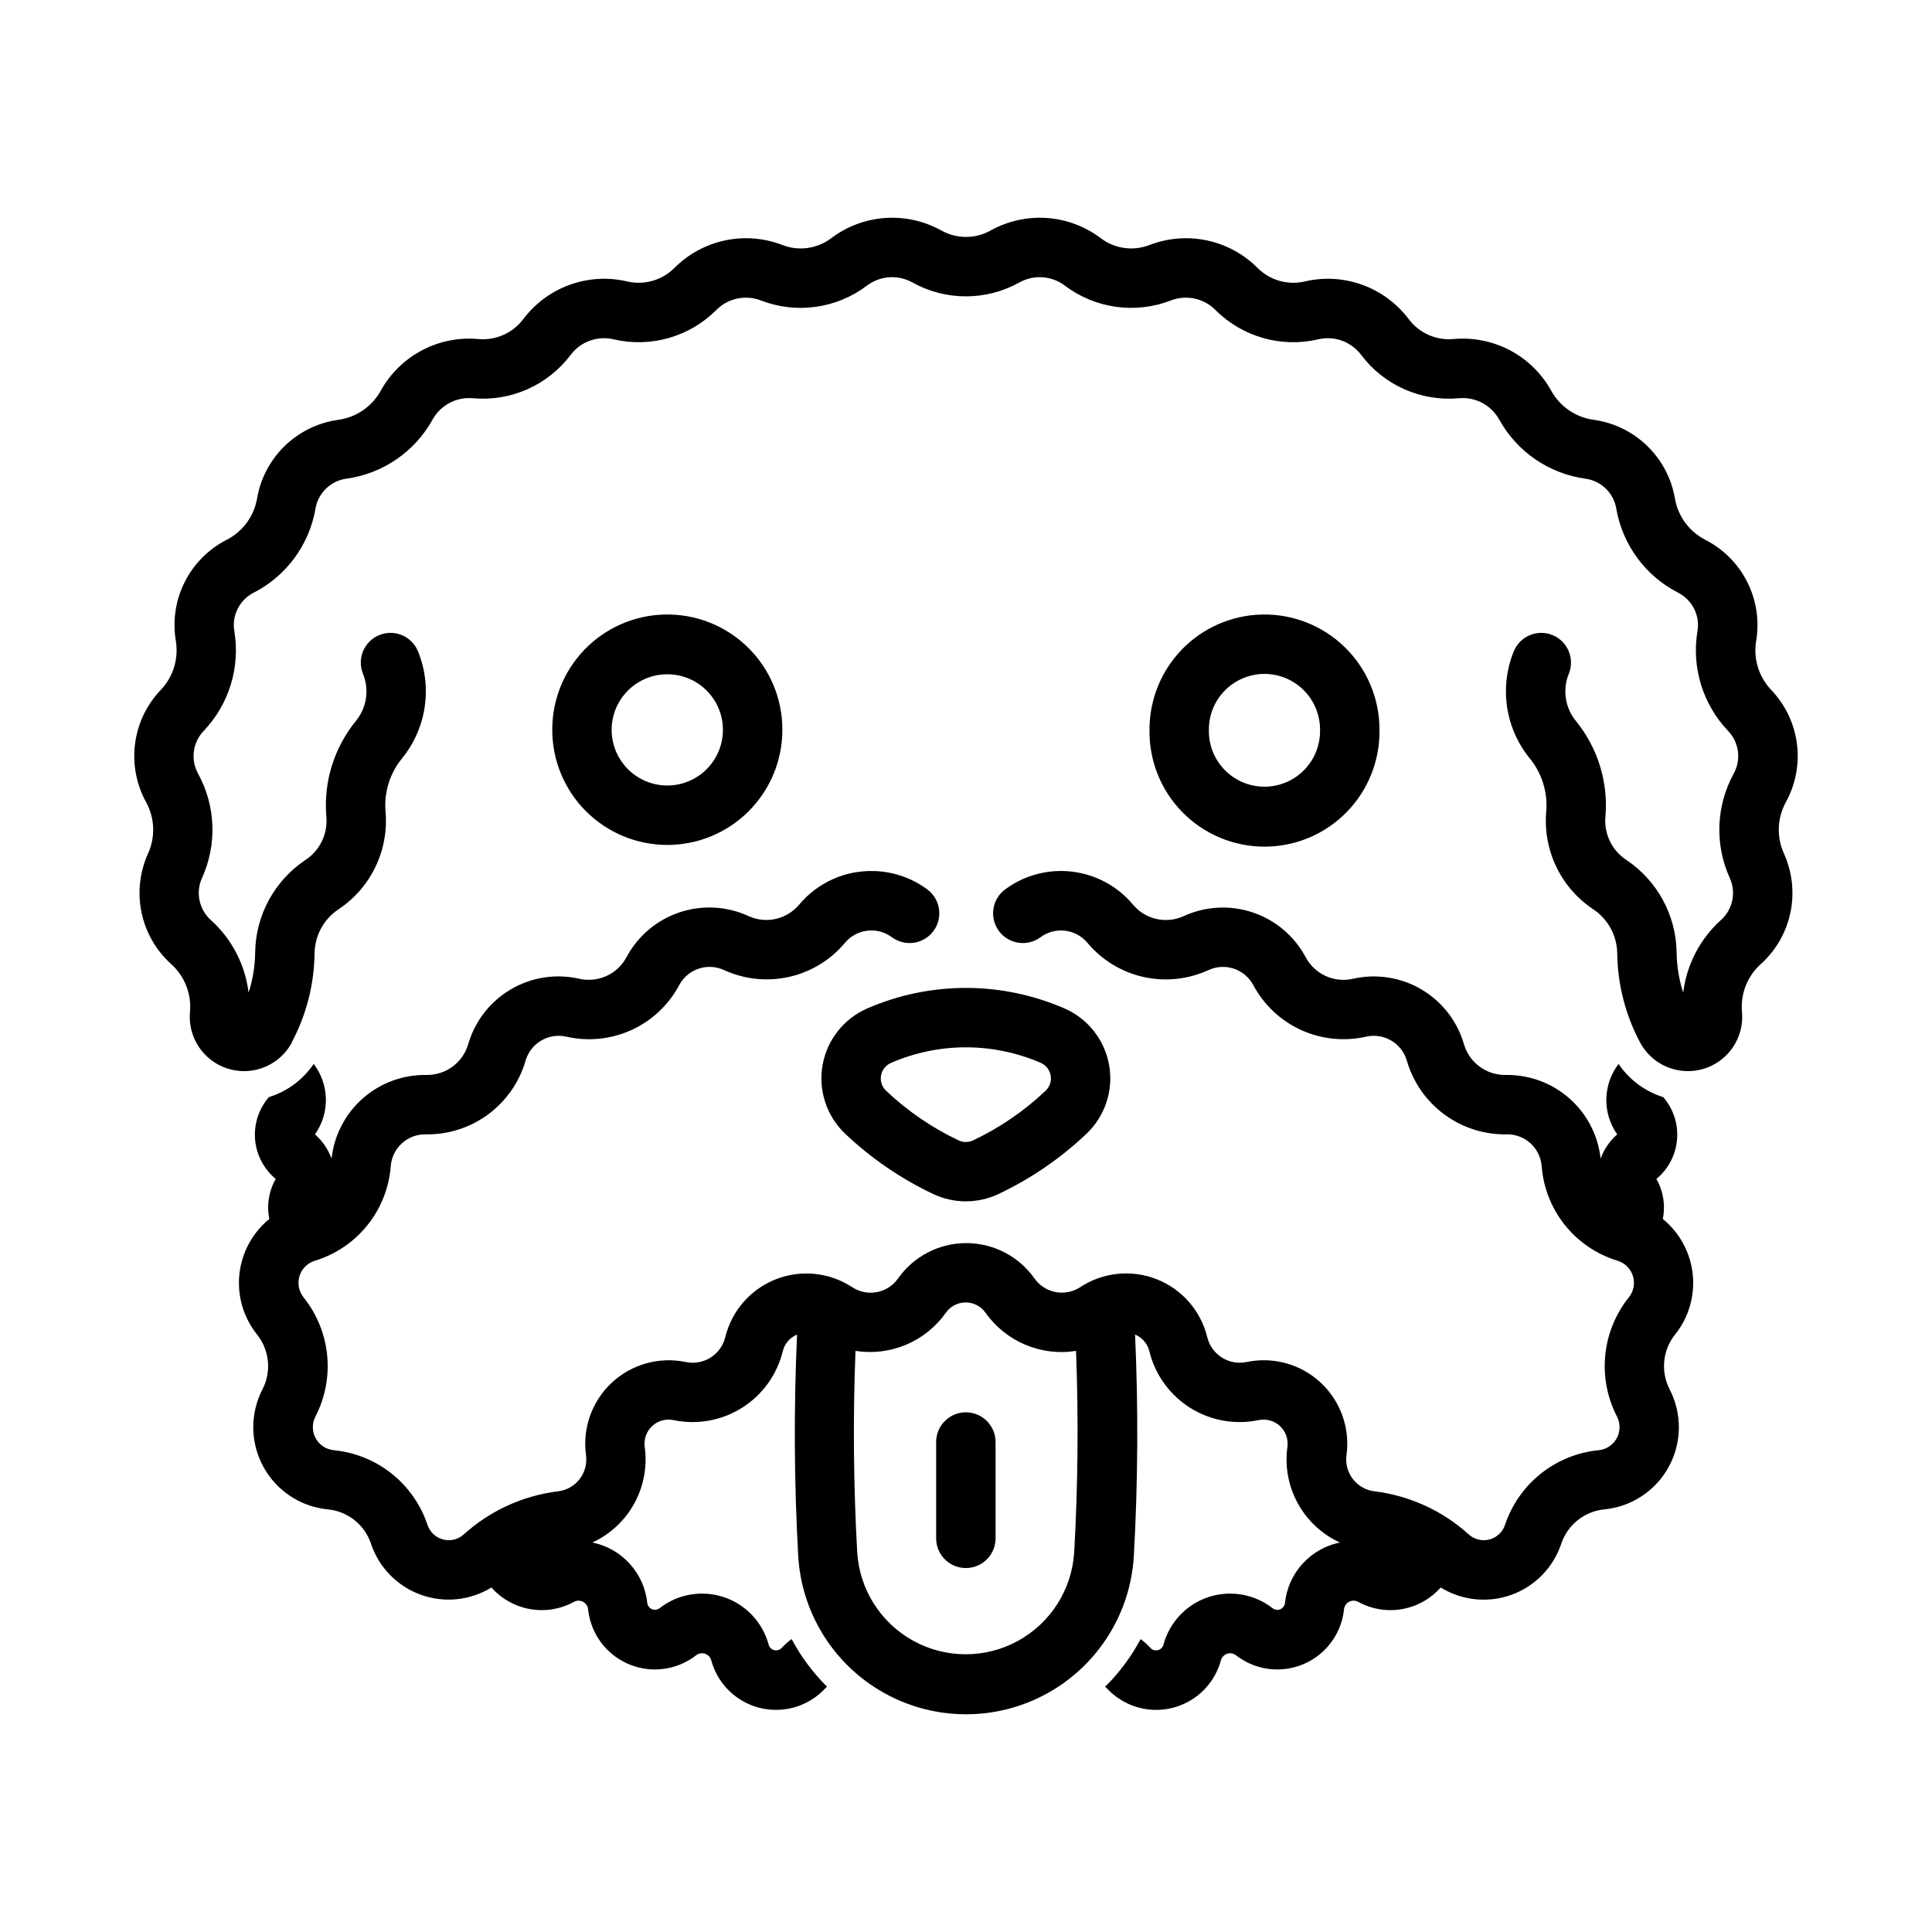
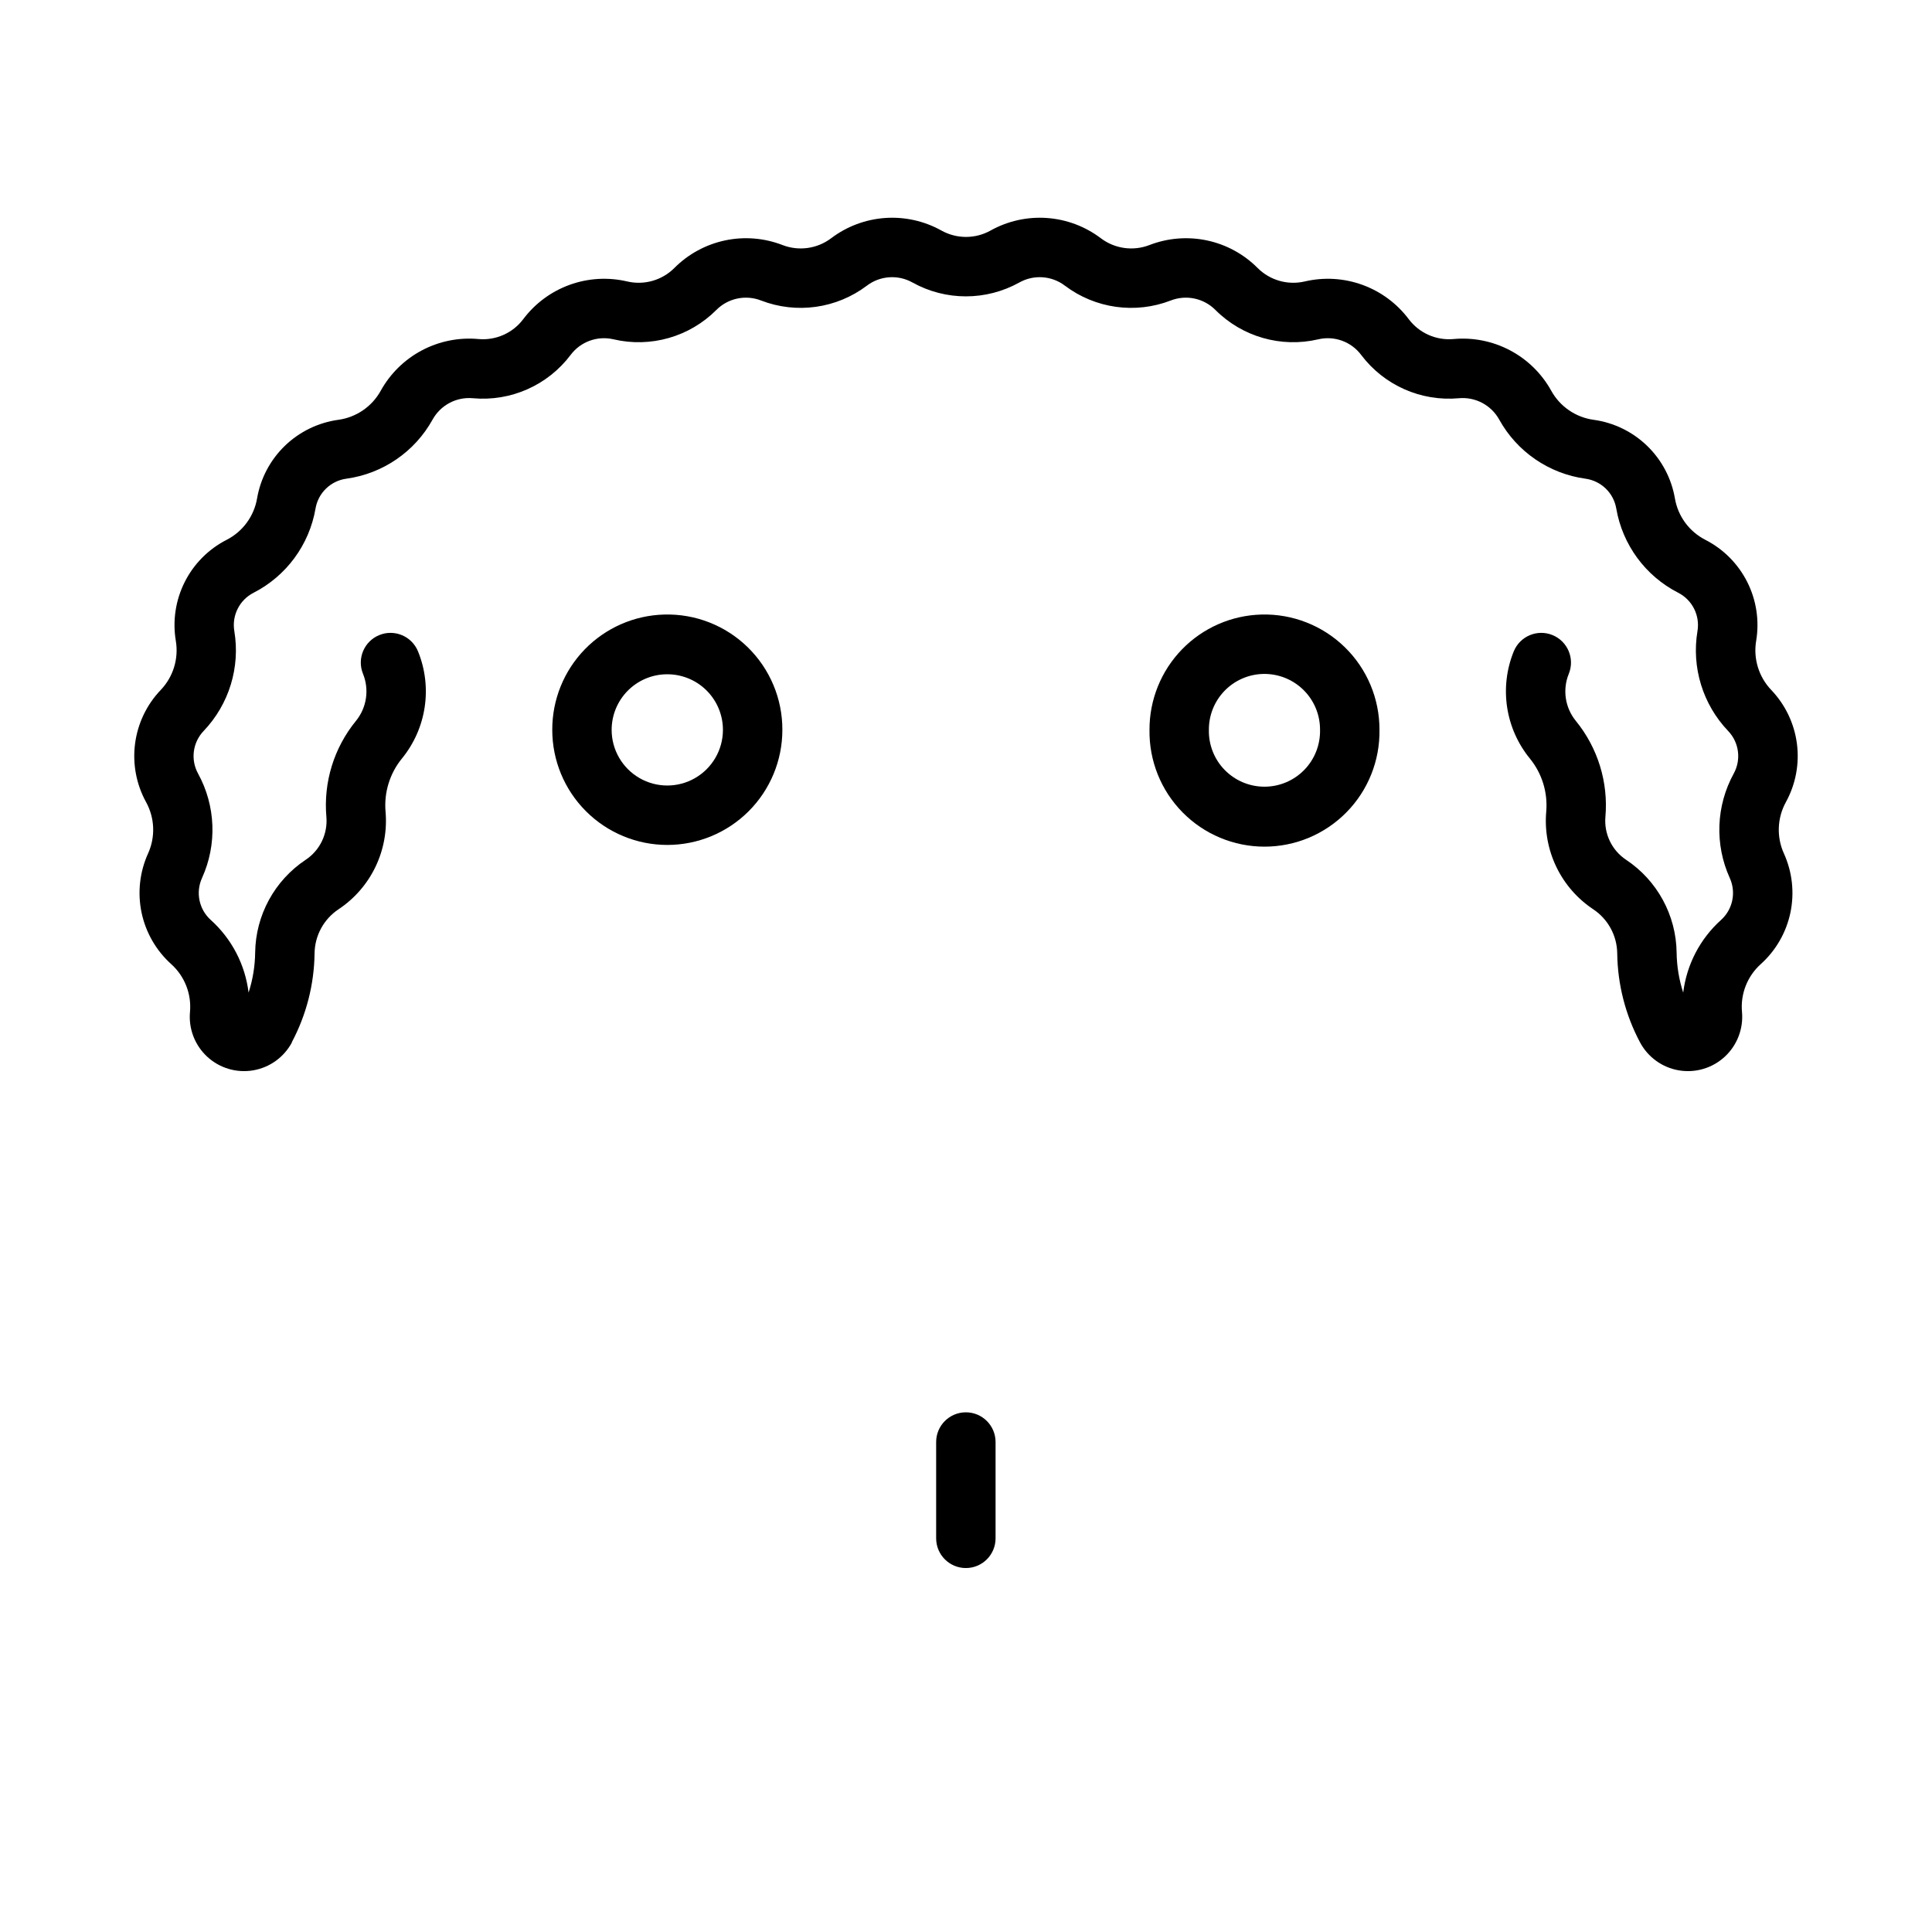
<svg xmlns="http://www.w3.org/2000/svg" fill="#000000" width="800px" height="800px" version="1.1" viewBox="144 144 512 512">
  <g>
    <path d="m320.03 306.86c-7.957 0.207-15.52 3.523-21.066 9.234-5.543 5.711-8.633 13.367-8.609 21.328 0 8.09 3.211 15.844 8.93 21.562s13.473 8.934 21.562 8.934c8.086 0 15.84-3.215 21.559-8.934s8.93-13.473 8.93-21.562c0.027-8.242-3.289-16.145-9.188-21.906-5.898-5.758-13.875-8.883-22.117-8.656zm0.363 15.836c3.984-0.125 7.852 1.371 10.715 4.148 2.859 2.773 4.477 6.59 4.477 10.578 0 5.269-2.812 10.137-7.375 12.77-4.562 2.637-10.18 2.637-14.742 0-4.562-2.633-7.375-7.5-7.375-12.77 0-3.832 1.492-7.516 4.164-10.266 2.668-2.75 6.305-4.352 10.137-4.461z" />
-     <path d="m375.81 374.84c-7.688-0.293-15.078 2.988-20.02 8.891-3.273 3.918-8.762 5.168-13.406 3.047-5.766-2.656-12.324-3.008-18.336-0.984-6.016 2.023-11.027 6.269-14.016 11.867-2.402 4.512-7.531 6.852-12.512 5.719-6.191-1.414-12.684-0.41-18.156 2.809-5.469 3.219-9.504 8.41-11.273 14.504-1.422 4.914-5.957 8.262-11.07 8.18-6.203-0.105-12.219 2.109-16.875 6.211-4.652 4.102-7.606 9.793-8.277 15.961-0.906-2.477-2.418-4.688-4.398-6.43 1.941-2.738 2.953-6.031 2.891-9.387-0.062-3.359-1.195-6.609-3.234-9.277-2.84 4.199-7.027 7.301-11.871 8.797-2.68 3.094-3.996 7.141-3.656 11.219 0.34 4.082 2.312 7.852 5.469 10.457-1.836 3.215-2.434 6.984-1.691 10.609-4.473 3.644-7.324 8.906-7.934 14.645-0.609 5.734 1.07 11.48 4.676 15.984 3.301 4.129 3.871 9.812 1.449 14.512-3.34 6.449-3.262 14.133 0.211 20.508 3.469 6.379 9.875 10.621 17.102 11.32 5.277 0.508 9.758 4.074 11.438 9.102 2.094 6.273 6.941 11.25 13.16 13.508 6.215 2.258 13.125 1.555 18.758-1.914 2.672 3.019 6.293 5.043 10.266 5.734 3.973 0.691 8.062 0.016 11.598-1.922 0.742-0.41 1.641-0.422 2.394-0.035 0.754 0.391 1.266 1.133 1.355 1.977 0.438 4.234 2.375 8.172 5.465 11.098s7.125 4.644 11.375 4.852c4.254 0.203 8.434-1.125 11.793-3.742 0.664-0.516 1.547-0.668 2.348-0.402s1.422 0.91 1.648 1.723c1.109 4.109 3.656 7.688 7.176 10.078 3.523 2.394 7.785 3.441 12.016 2.957 4.231-0.48 8.145-2.469 11.035-5.594 0.145-0.156 0.309-0.297 0.488-0.414-3.758-3.715-6.93-7.977-9.41-12.641-0.945 0.695-1.82 1.477-2.613 2.34-0.504 0.547-1.27 0.777-1.992 0.598-0.727-0.18-1.293-0.738-1.484-1.461-1.594-5.918-6.047-10.645-11.859-12.586s-12.215-0.84-17.043 2.93c-0.586 0.445-1.359 0.539-2.035 0.254-0.672-0.285-1.141-0.91-1.227-1.641-0.402-3.871-2.031-7.512-4.648-10.391-2.613-2.883-6.082-4.856-9.895-5.629 4.723-2.176 8.625-5.812 11.121-10.375 2.496-4.566 3.461-9.809 2.746-14.961-0.277-2.055 0.461-4.113 1.977-5.527 1.516-1.41 3.621-2 5.648-1.578 6.254 1.309 12.773 0.137 18.18-3.273 5.406-3.406 9.273-8.785 10.789-14.992 0.48-1.988 1.887-3.621 3.781-4.398-0.883 19.5-0.781 39.031 0.297 58.52 0.844 15.309 9.5 29.113 22.918 36.535 13.418 7.422 29.711 7.422 43.129 0 13.418-7.422 22.074-21.227 22.914-36.535 1.086-19.488 1.191-39.02 0.316-58.52 1.891 0.777 3.297 2.41 3.781 4.398 1.516 6.207 5.383 11.586 10.789 14.992 5.402 3.41 11.922 4.582 18.176 3.273 2.027-0.422 4.137 0.168 5.652 1.578 1.516 1.414 2.254 3.473 1.977 5.527-0.715 5.152 0.254 10.402 2.758 14.965s6.41 8.199 11.141 10.371c-3.816 0.773-7.281 2.746-9.898 5.629-2.617 2.879-4.242 6.519-4.648 10.391-0.078 0.738-0.551 1.375-1.234 1.664-0.684 0.289-1.473 0.184-2.055-0.277-4.832-3.769-11.23-4.871-17.043-2.93-5.816 1.941-10.27 6.668-11.863 12.586-0.188 0.723-0.758 1.281-1.48 1.461-0.723 0.18-1.488-0.051-1.992-0.598-0.785-0.859-1.648-1.645-2.582-2.34-2.484 4.664-5.656 8.926-9.41 12.641 0.168 0.117 0.32 0.258 0.457 0.414 2.891 3.129 6.805 5.113 11.035 5.598s8.492-0.566 12.016-2.957c3.519-2.394 6.066-5.969 7.176-10.082 0.23-0.812 0.848-1.457 1.648-1.723s1.684-0.113 2.352 0.402c3.356 2.617 7.535 3.945 11.789 3.738 4.25-0.203 8.285-1.926 11.375-4.852s5.027-6.863 5.461-11.094c0.094-0.844 0.602-1.586 1.355-1.977 0.754-0.387 1.656-0.375 2.398 0.035 3.535 1.938 7.625 2.617 11.598 1.922 3.973-0.691 7.594-2.715 10.266-5.734 5.633 3.481 12.551 4.191 18.777 1.934 6.227-2.262 11.078-7.242 13.172-13.527 1.672-5.019 6.141-8.582 11.406-9.102 7.227-0.699 13.633-4.941 17.105-11.32 3.469-6.375 3.547-14.059 0.207-20.508-2.418-4.699-1.852-10.383 1.449-14.512 3.606-4.504 5.285-10.25 4.676-15.984-0.609-5.738-3.461-11-7.934-14.645 0.742-3.625 0.141-7.394-1.695-10.609 3.16-2.606 5.133-6.375 5.473-10.457 0.34-4.078-0.977-8.125-3.656-11.219-4.832-1.504-9.008-4.606-11.84-8.797-2.043 2.668-3.18 5.914-3.246 9.273-0.062 3.359 0.945 6.648 2.883 9.391-1.98 1.742-3.492 3.953-4.394 6.43-0.672-6.168-3.625-11.859-8.281-15.961-4.652-4.102-10.672-6.316-16.875-6.211-5.113 0.082-9.648-3.269-11.07-8.18-1.77-6.09-5.797-11.273-11.262-14.492-5.465-3.215-11.949-4.227-18.133-2.82-4.996 1.148-10.137-1.195-12.547-5.719-2.984-5.59-7.992-9.832-14-11.852-6.008-2.023-12.559-1.68-18.32 0.969-4.652 2.133-10.16 0.887-13.438-3.047-4.066-4.867-9.844-7.996-16.141-8.742-6.301-0.75-12.648 0.938-17.742 4.711-3.5 2.59-4.234 7.527-1.645 11.023 2.59 3.5 7.523 4.234 11.023 1.648 3.879-2.871 9.32-2.223 12.422 1.473 3.812 4.566 9.023 7.746 14.828 9.051 5.801 1.305 11.871 0.664 17.273-1.824 4.391-2.019 9.598-0.266 11.871 4 2.797 5.238 7.234 9.41 12.637 11.879 5.398 2.465 11.461 3.09 17.25 1.773 4.719-1.074 9.453 1.719 10.797 6.367 1.656 5.707 5.144 10.715 9.93 14.242 4.785 3.531 10.598 5.387 16.543 5.281 4.828-0.082 8.887 3.613 9.258 8.426 0.438 5.719 2.59 11.168 6.18 15.641 3.59 4.473 8.445 7.758 13.93 9.422 1.949 0.594 3.477 2.117 4.078 4.066 0.598 1.949 0.188 4.066-1.094 5.652-3.519 4.398-5.688 9.719-6.242 15.324-0.559 5.606 0.52 11.25 3.106 16.254 0.934 1.809 0.91 3.961-0.062 5.75-0.973 1.785-2.769 2.973-4.797 3.168-5.609 0.551-10.938 2.715-15.34 6.227-4.406 3.516-7.695 8.23-9.477 13.578-0.633 1.895-2.18 3.344-4.113 3.852-1.938 0.512-3.996 0.008-5.481-1.328-6.965-6.305-15.707-10.301-25.031-11.441-2.254-0.273-4.301-1.441-5.688-3.238-1.387-1.797-1.996-4.074-1.691-6.324 0.988-7.137-1.559-14.309-6.828-19.223-5.266-4.914-12.598-6.953-19.648-5.469-4.68 0.969-9.285-1.941-10.422-6.582-1.703-6.996-6.699-12.727-13.398-15.363-6.699-2.637-14.262-1.848-20.273 2.109-4.004 2.617-9.359 1.598-12.117-2.309-4.144-5.875-10.887-9.371-18.082-9.371-7.191 0-13.934 3.496-18.078 9.371-2.762 3.926-8.141 4.949-12.148 2.309-6.012-3.945-13.562-4.723-20.254-2.09-6.691 2.637-11.684 8.359-13.387 15.344-1.137 4.656-5.766 7.566-10.453 6.582-7.047-1.473-14.367 0.574-19.629 5.484-5.262 4.914-7.805 12.078-6.816 19.207 0.305 2.25-0.305 4.527-1.691 6.324s-3.438 2.965-5.691 3.238c-9.32 1.141-18.066 5.137-25.027 11.441-1.484 1.336-3.547 1.84-5.481 1.328-1.934-0.508-3.481-1.957-4.113-3.852-1.785-5.352-5.078-10.07-9.488-13.586-4.41-3.516-9.746-5.676-15.359-6.219-2.027-0.195-3.824-1.383-4.797-3.168-0.973-1.789-0.996-3.941-0.062-5.75 2.586-5.004 3.664-10.648 3.106-16.254-0.555-5.606-2.723-10.926-6.242-15.324-1.277-1.59-1.684-3.715-1.082-5.664 0.605-1.949 2.141-3.469 4.098-4.055 5.481-1.672 10.328-4.957 13.91-9.43 3.582-4.469 5.734-9.918 6.168-15.633 0.371-4.812 4.43-8.504 9.254-8.426 5.945 0.105 11.762-1.75 16.547-5.281 4.785-3.527 8.273-8.535 9.93-14.242 1.344-4.648 6.078-7.438 10.793-6.367 5.797 1.324 11.863 0.703 17.273-1.762 5.406-2.469 9.852-6.648 12.648-11.891 2.273-4.266 7.477-6.019 11.867-4 5.398 2.481 11.465 3.117 17.262 1.812 5.793-1.305 11-4.481 14.812-9.039 3.102-3.699 8.543-4.344 12.422-1.473 3.5 2.586 8.434 1.852 11.023-1.648 2.59-3.496 1.855-8.434-1.645-11.023-4.027-2.981-8.859-4.672-13.867-4.859zm23.77 114.33v0.004c2.191-0.125 4.293 0.887 5.562 2.676 2.652 3.769 6.312 6.719 10.559 8.516 4.242 1.793 8.906 2.359 13.461 1.633 0.672 17.77 0.512 35.566-0.488 53.32-0.59 9.863-6.195 18.734-14.852 23.504-8.652 4.769-19.148 4.769-27.805 0-8.652-4.769-14.258-13.641-14.848-23.504-0.992-17.758-1.145-35.551-0.457-53.32 4.547 0.719 9.203 0.148 13.441-1.645 4.242-1.793 7.894-4.738 10.543-8.504 1.125-1.586 2.914-2.57 4.859-2.676z" />
    <path d="m478.3 306.86c-7.957 0.207-15.52 3.523-21.062 9.234-5.547 5.715-8.637 13.367-8.609 21.328-0.125 8.164 3.027 16.039 8.758 21.855 5.727 5.816 13.551 9.094 21.715 9.094 8.164 0 15.988-3.277 21.715-9.094 5.731-5.816 8.883-13.691 8.758-21.855 0.027-8.238-3.281-16.137-9.176-21.895-5.891-5.758-13.863-8.887-22.098-8.668zm0.426 15.742c3.984-0.098 7.84 1.422 10.684 4.215 2.848 2.793 4.438 6.621 4.414 10.605 0.086 3.965-1.426 7.797-4.199 10.629-2.769 2.832-6.566 4.43-10.531 4.43s-7.758-1.598-10.531-4.43c-2.773-2.832-4.285-6.664-4.195-10.629-0.027-3.859 1.465-7.574 4.148-10.344 2.688-2.773 6.352-4.379 10.211-4.477z" />
-     <path d="m400.53 405.81c-9.168-0.074-18.25 1.77-26.66 5.414-6.234 2.699-10.695 8.352-11.879 15.039-1.18 6.691 1.074 13.527 6.004 18.203 6.879 6.516 14.746 11.902 23.309 15.957 5.481 2.594 11.832 2.594 17.312 0 8.562-4.055 16.434-9.441 23.309-15.957 4.93-4.676 7.188-11.512 6.004-18.203-1.18-6.688-5.641-12.34-11.875-15.039-8.062-3.492-16.738-5.336-25.523-5.414zm-0.156 15.742c6.688 0.059 13.297 1.457 19.434 4.117 1.383 0.602 2.375 1.855 2.633 3.344 0.262 1.484-0.242 3.004-1.344 4.039-5.668 5.375-12.156 9.816-19.219 13.16-1.215 0.578-2.625 0.578-3.844 0-7.059-3.344-13.547-7.785-19.219-13.16-1.094-1.039-1.594-2.562-1.328-4.047 0.266-1.488 1.262-2.742 2.652-3.336 6.383-2.766 13.277-4.168 20.234-4.117z" />
    <path d="m392.09 526.11c0.023-4.332 3.539-7.832 7.875-7.832 4.332 0 7.848 3.5 7.871 7.832v25.605c-0.023 4.332-3.539 7.832-7.871 7.832-4.336 0-7.852-3.5-7.875-7.832z" />
    <path d="m221.32 420.23c3.867-7.266 5.938-15.352 6.043-23.582 0.059-4.707 2.438-9.078 6.359-11.684 4.207-2.797 7.582-6.672 9.773-11.223 2.191-4.551 3.117-9.609 2.68-14.641-0.441-5.082 1.117-10.141 4.344-14.094 3.195-3.91 5.277-8.613 6.023-13.605 0.75-4.996 0.141-10.102-1.762-14.777-1.641-4.027-6.234-5.965-10.262-4.324-4.027 1.641-5.961 6.234-4.32 10.262 1.707 4.195 0.988 8.984-1.875 12.492-5.82 7.129-8.629 16.246-7.828 25.414 0.391 4.512-1.711 8.879-5.481 11.383-8.254 5.484-13.27 14.691-13.395 24.602-0.043 3.602-0.633 7.172-1.742 10.598-0.906-7.414-4.465-14.254-10.02-19.25-3.117-2.805-4.055-7.305-2.32-11.121 4.031-8.879 3.641-19.145-1.055-27.691-2.016-3.676-1.418-8.234 1.477-11.266 6.734-7.055 9.75-16.871 8.137-26.492-0.691-4.133 1.375-8.242 5.106-10.148 8.684-4.441 14.77-12.715 16.418-22.328 0.707-4.133 4.012-7.328 8.164-7.898 9.664-1.328 18.137-7.137 22.859-15.672 2.125-3.832 6.312-6.051 10.676-5.652 10.047 0.918 19.852-3.434 25.918-11.496 2.633-3.504 7.09-5.117 11.355-4.117 9.82 2.301 20.137-0.645 27.258-7.789 3.094-3.106 7.731-4.086 11.82-2.504 9.406 3.641 20.031 2.152 28.074-3.934 3.496-2.644 8.227-2.977 12.055-0.84 8.809 4.91 19.535 4.91 28.348 0 3.828-2.137 8.559-1.805 12.051 0.84 8.047 6.086 18.672 7.574 28.078 3.934 4.086-1.582 8.723-0.602 11.816 2.504 7.125 7.144 17.438 10.09 27.262 7.789 4.266-1 8.723 0.613 11.355 4.117 6.062 8.062 15.871 12.414 25.918 11.496 4.363-0.398 8.551 1.82 10.676 5.652 4.723 8.535 13.195 14.344 22.859 15.672 4.152 0.57 7.457 3.766 8.164 7.898 1.648 9.613 7.731 17.887 16.418 22.328 3.731 1.906 5.797 6.016 5.106 10.148-1.613 9.621 1.402 19.438 8.137 26.492 2.894 3.031 3.492 7.59 1.477 11.266-4.695 8.547-5.086 18.812-1.055 27.691 1.734 3.816 0.793 8.316-2.32 11.121-5.555 4.996-9.113 11.836-10.02 19.25-1.113-3.426-1.699-6.996-1.746-10.598-0.125-9.91-5.137-19.117-13.391-24.602-3.769-2.504-5.871-6.871-5.481-11.383 0.797-9.168-2.012-18.285-7.832-25.414-2.863-3.508-3.582-8.297-1.871-12.492 1.637-4.027-0.297-8.621-4.324-10.262-4.027-1.641-8.621 0.297-10.262 4.324-1.902 4.676-2.512 9.781-1.762 14.777 0.75 4.992 2.832 9.695 6.023 13.605 3.227 3.953 4.785 9.012 4.344 14.094-0.438 5.031 0.488 10.09 2.68 14.641 2.191 4.551 5.566 8.426 9.773 11.223 3.922 2.606 6.301 6.977 6.363 11.684 0.102 8.23 2.172 16.316 6.039 23.582 2.094 3.938 5.898 6.684 10.297 7.426 4.402 0.746 8.898-0.594 12.172-3.625s4.957-7.41 4.555-11.852c-0.434-4.773 1.41-9.473 4.973-12.676 4.008-3.606 6.762-8.391 7.863-13.664 1.102-5.277 0.492-10.766-1.734-15.672-1.977-4.363-1.777-9.406 0.535-13.605 2.594-4.723 3.617-10.148 2.918-15.492s-3.082-10.324-6.805-14.223c-3.309-3.465-4.789-8.289-3.996-13.016 0.891-5.312 0.066-10.773-2.356-15.586-2.422-4.816-6.312-8.734-11.109-11.184-4.269-2.184-7.258-6.246-8.066-10.973-0.91-5.309-3.492-10.191-7.363-13.938-3.875-3.746-8.84-6.164-14.176-6.898-4.75-0.652-8.91-3.504-11.23-7.695-2.519-4.551-6.305-8.27-10.902-10.703-4.594-2.434-9.801-3.481-14.98-3.008-4.613 0.422-9.113-1.574-11.898-5.277-3.125-4.156-7.394-7.312-12.281-9.086-4.891-1.773-10.188-2.086-15.254-0.898-4.508 1.055-9.246-0.297-12.516-3.578-3.672-3.684-8.336-6.219-13.422-7.297-5.09-1.074-10.379-0.648-15.23 1.227-4.32 1.672-9.199 0.988-12.891-1.809-4.148-3.137-9.121-5-14.309-5.363-5.188-0.359-10.367 0.797-14.91 3.328-4.047 2.258-8.973 2.258-13.02 0-4.543-2.531-9.723-3.688-14.91-3.328-5.188 0.363-10.16 2.227-14.305 5.363-3.695 2.797-8.574 3.481-12.895 1.809-4.848-1.875-10.141-2.305-15.227-1.227-5.09 1.078-9.754 3.613-13.426 7.297-3.269 3.281-8.008 4.633-12.516 3.578-5.062-1.188-10.363-0.875-15.254 0.898-4.887 1.773-9.156 4.93-12.281 9.086-2.781 3.703-7.285 5.699-11.898 5.277-5.18-0.473-10.383 0.574-14.98 3.008-4.594 2.434-8.383 6.152-10.902 10.703-2.32 4.191-6.481 7.043-11.227 7.695-5.34 0.734-10.305 3.152-14.18 6.898-3.871 3.746-6.449 8.629-7.359 13.938-0.812 4.727-3.801 8.789-8.066 10.973-4.801 2.449-8.691 6.367-11.113 11.184-2.418 4.812-3.246 10.273-2.352 15.586 0.789 4.727-0.691 9.551-4 13.016-3.723 3.898-6.106 8.879-6.801 14.223-0.699 5.344 0.32 10.77 2.914 15.492 2.312 4.199 2.512 9.242 0.535 13.605-2.227 4.906-2.832 10.395-1.73 15.672 1.102 5.273 3.856 10.059 7.859 13.664 3.562 3.203 5.406 7.902 4.977 12.676-0.402 4.441 1.277 8.82 4.555 11.852 3.273 3.031 7.769 4.371 12.168 3.625 4.398-0.742 8.203-3.488 10.301-7.426z" />
  </g>
</svg>